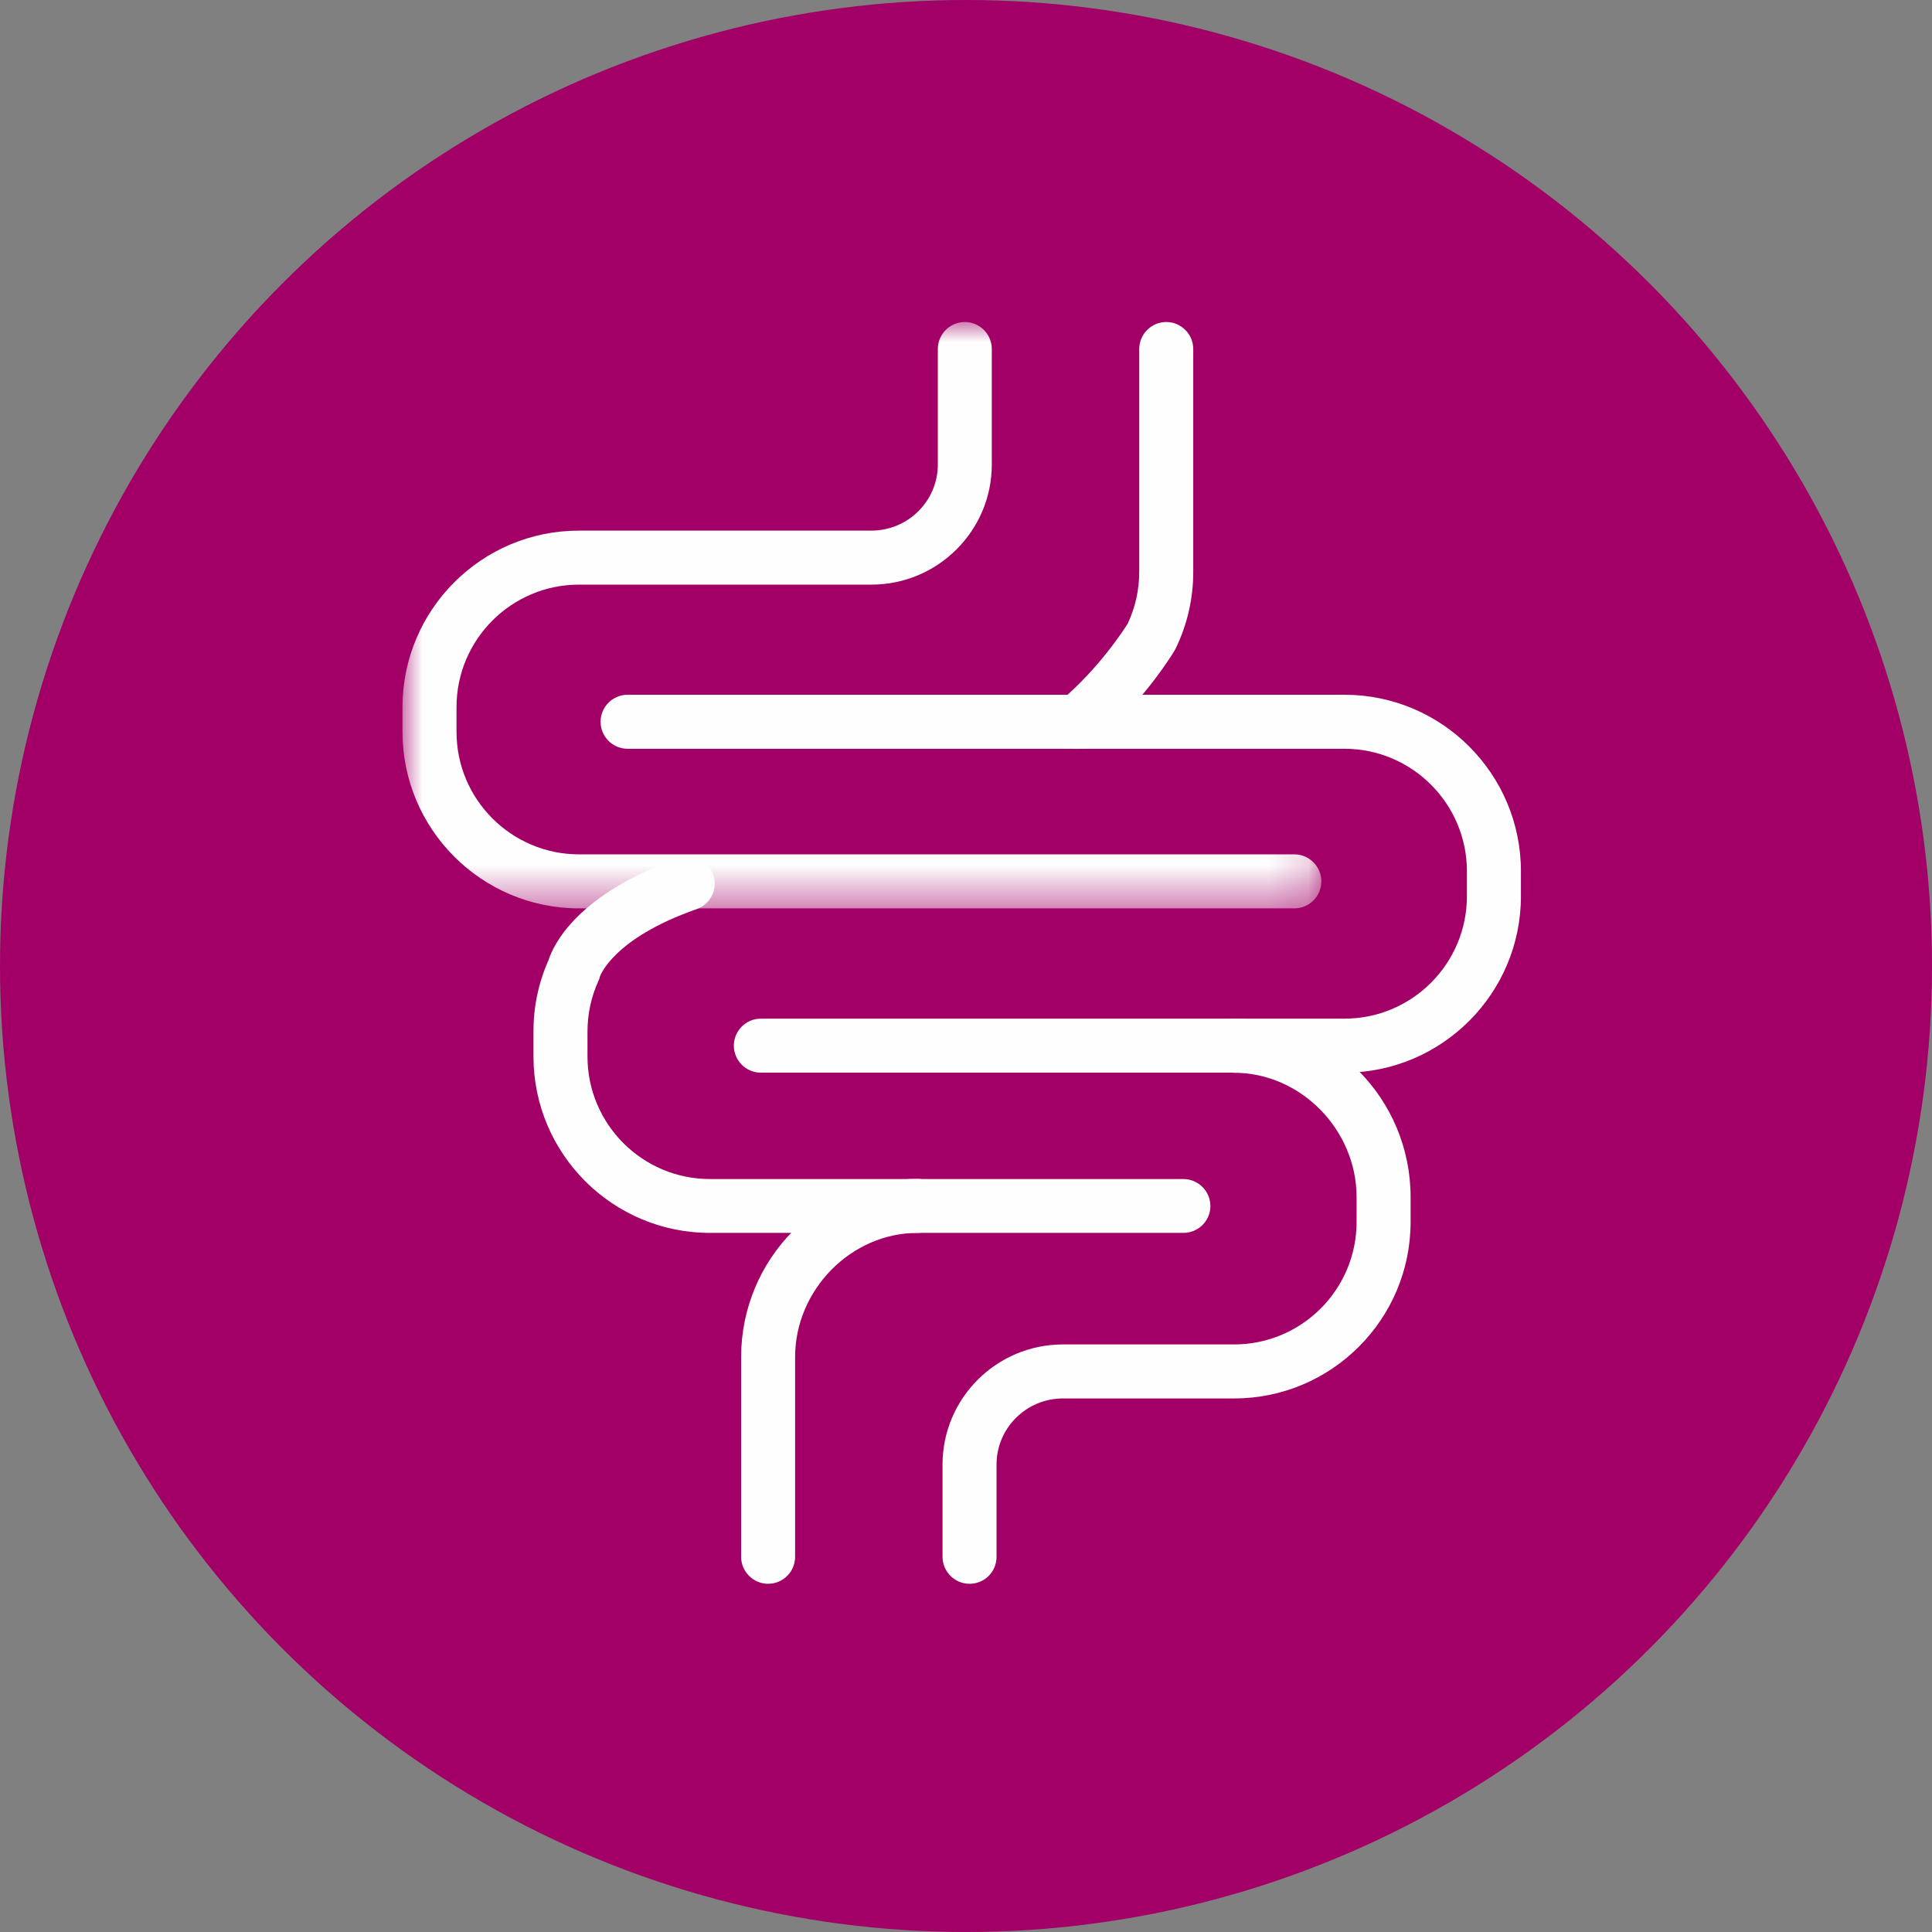
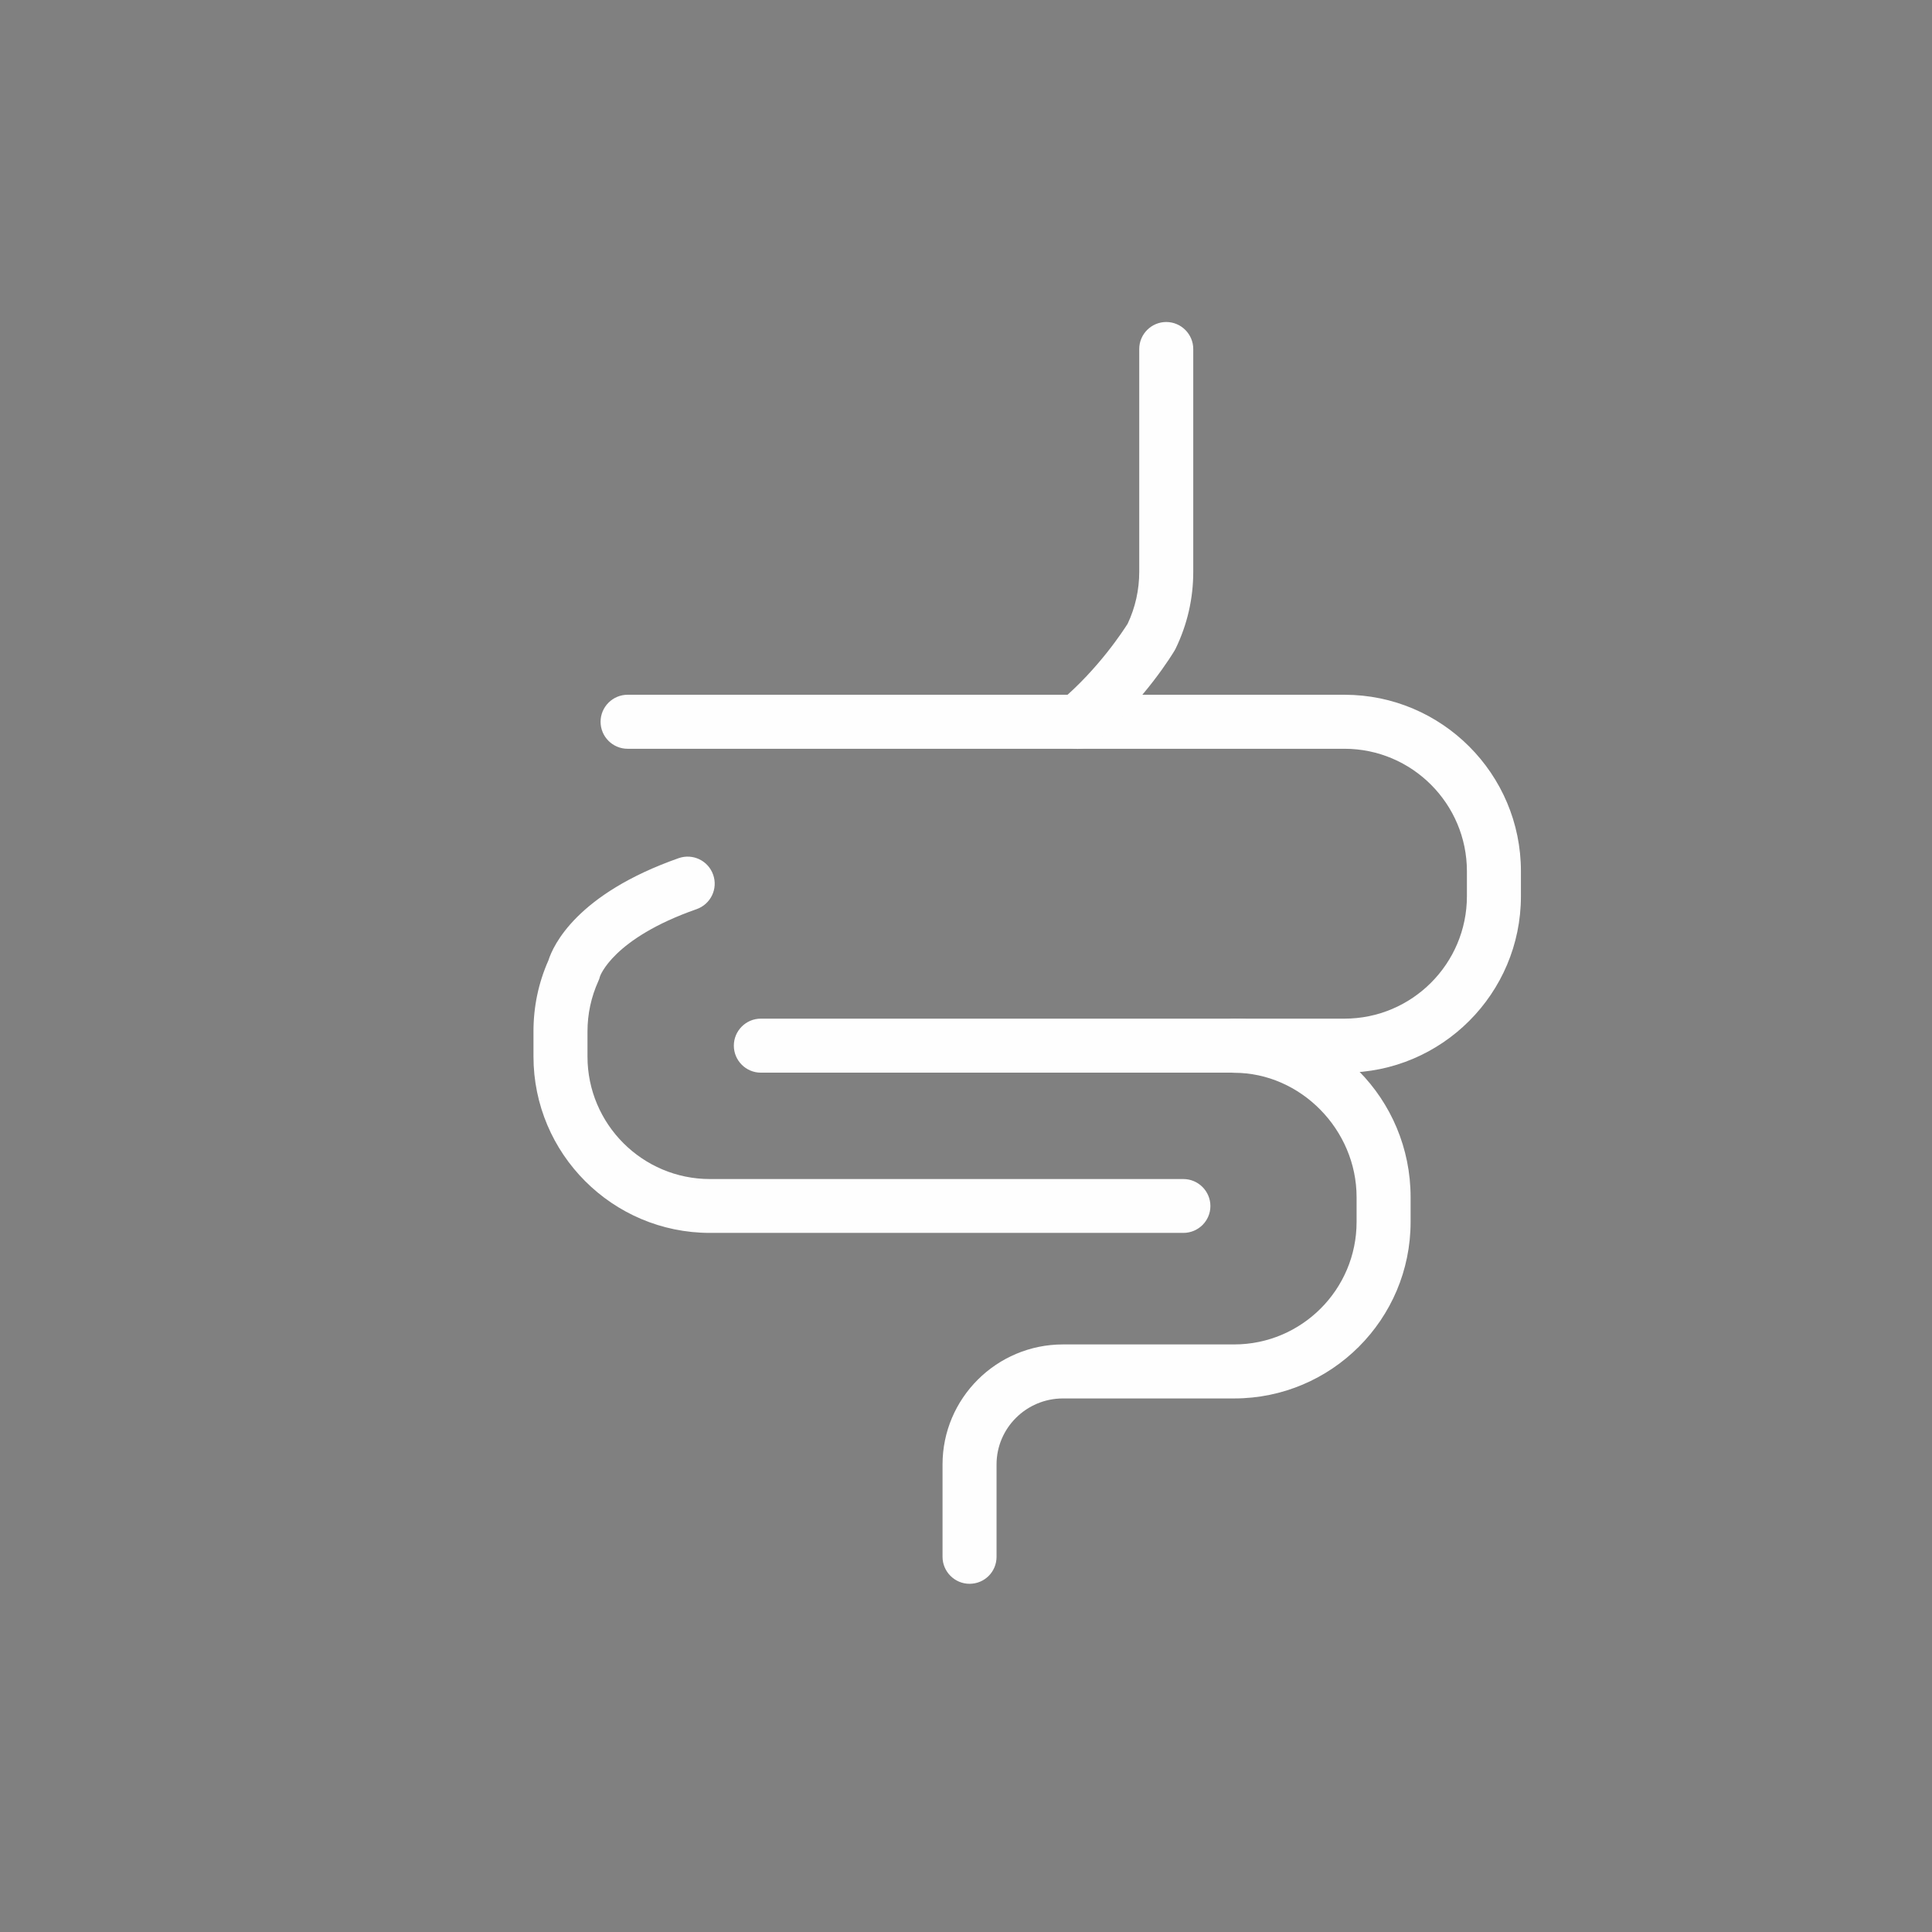
<svg xmlns="http://www.w3.org/2000/svg" xmlns:xlink="http://www.w3.org/1999/xlink" width="48px" height="48px" viewBox="0 0 48 48">
  <rect x="0" y="0" width="48" height="48" fill="#808080" stroke="none" />
  <title>Icons/Design/Promo Periods/Gut</title>
  <defs>
    <polygon id="path-1" points="0 0 22.829 0 22.829 14.568 0 14.568" />
  </defs>
  <g id="Icons/Design/Promo-Periods/Gut" stroke="none" stroke-width="1" fill="none" fill-rule="evenodd">
-     <circle id="Oval" fill="#A20067" cx="24" cy="24" r="24" />
    <g id="Group-14" transform="translate(10, 8)">
      <path d="M23.403,18.65 L8.902,18.65 C8.533,18.65 8.232,18.348 8.232,17.979 C8.232,17.61 8.533,17.308 8.902,17.308 L23.403,17.308 C25.08,17.308 26.445,15.943 26.445,14.266 L26.445,13.646 C26.445,11.969 25.08,10.603 23.403,10.603 L5.592,10.603 C5.223,10.603 4.921,10.302 4.921,9.932 C4.921,9.563 5.223,9.261 5.592,9.261 L23.403,9.261 C25.821,9.261 27.787,11.227 27.787,13.646 L27.787,14.266 C27.787,16.684 25.821,18.65 23.403,18.65" id="Fill-1" fill="#FEFEFE" />
      <path d="M16.771,10.606 C16.58,10.606 16.392,10.526 16.258,10.368 C16.02,10.086 16.054,9.661 16.339,9.422 C17.305,8.607 17.915,7.654 18.016,7.497 C18.207,7.091 18.304,6.655 18.304,6.205 L18.304,0.671 C18.304,0.302 18.606,0 18.975,0 C19.344,0 19.646,0.302 19.646,0.671 L19.646,6.209 C19.646,6.873 19.498,7.514 19.21,8.111 C19.203,8.128 19.193,8.144 19.183,8.161 C19.153,8.212 18.438,9.409 17.204,10.449 C17.08,10.556 16.926,10.606 16.771,10.606" id="Fill-3" fill="#FEFEFE" />
      <path d="M19.401,22.631 L7.638,22.631 C5.219,22.631 3.254,20.665 3.254,18.248 L3.254,17.627 C3.254,17.013 3.377,16.419 3.626,15.859 C3.743,15.49 4.324,14.212 6.863,13.32 C7.212,13.199 7.594,13.38 7.718,13.732 C7.842,14.081 7.658,14.464 7.306,14.588 C5.219,15.319 4.907,16.255 4.904,16.265 C4.894,16.309 4.887,16.329 4.867,16.372 C4.686,16.772 4.596,17.194 4.596,17.63 L4.596,18.251 C4.596,19.928 5.961,21.293 7.638,21.293 L19.401,21.293 C19.77,21.293 20.072,21.595 20.072,21.964 C20.072,22.333 19.77,22.631 19.401,22.631" id="Fill-5" fill="#FEFEFE" />
      <g id="Group-9">
        <mask id="mask-2" fill="white">
          <use xlink:href="#path-1" />
        </mask>
        <g id="Clip-8" />
-         <path d="M22.158,14.568 L4.384,14.568 C1.966,14.568 -7.76452639e-05,12.602 -7.76452639e-05,10.184 L-7.76452639e-05,9.567 C-7.76452639e-05,7.148 1.966,5.183 4.384,5.183 L11.649,5.183 C12.558,5.183 13.3,4.448 13.3,3.542 L13.3,0.671 C13.3,0.302 13.602,0 13.971,0 C14.339,0 14.641,0.302 14.641,0.671 L14.641,3.542 C14.641,5.186 13.3,6.525 11.649,6.525 L4.384,6.525 C2.707,6.525 1.342,7.89 1.342,9.567 L1.342,10.184 C1.342,11.861 2.707,13.226 4.384,13.226 L22.158,13.226 C22.527,13.226 22.829,13.528 22.829,13.897 C22.829,14.266 22.531,14.568 22.158,14.568" id="Fill-7" fill="#FEFEFE" mask="url('#mask-2')" />
      </g>
-       <path d="M9.083,31.349 C8.715,31.349 8.413,31.047 8.413,30.678 L8.413,25.718 C8.413,23.276 10.379,21.289 12.796,21.289 C13.165,21.289 13.467,21.592 13.467,21.96 C13.467,22.33 13.165,22.631 12.796,22.631 C11.146,22.631 9.754,24.044 9.754,25.718 L9.754,30.678 C9.754,31.051 9.452,31.349 9.083,31.349" id="Fill-10" fill="#FEFEFE" />
      <path d="M14.088,31.349 C13.719,31.349 13.417,31.047 13.417,30.678 L13.417,28.384 C13.417,26.74 14.759,25.402 16.409,25.402 L20.662,25.402 C22.339,25.402 23.704,24.037 23.704,22.359 L23.704,21.743 C23.704,20.066 22.313,18.653 20.662,18.653 C20.293,18.653 19.991,18.351 19.991,17.983 C19.991,17.614 20.293,17.312 20.662,17.312 C23.081,17.312 25.046,19.301 25.046,21.743 L25.046,22.359 C25.046,24.778 23.081,26.744 20.662,26.744 L16.409,26.744 C15.5,26.744 14.759,27.479 14.759,28.384 L14.759,30.678 C14.759,31.051 14.461,31.349 14.088,31.349" id="Fill-12" fill="#FEFEFE" />
    </g>
  </g>
</svg>